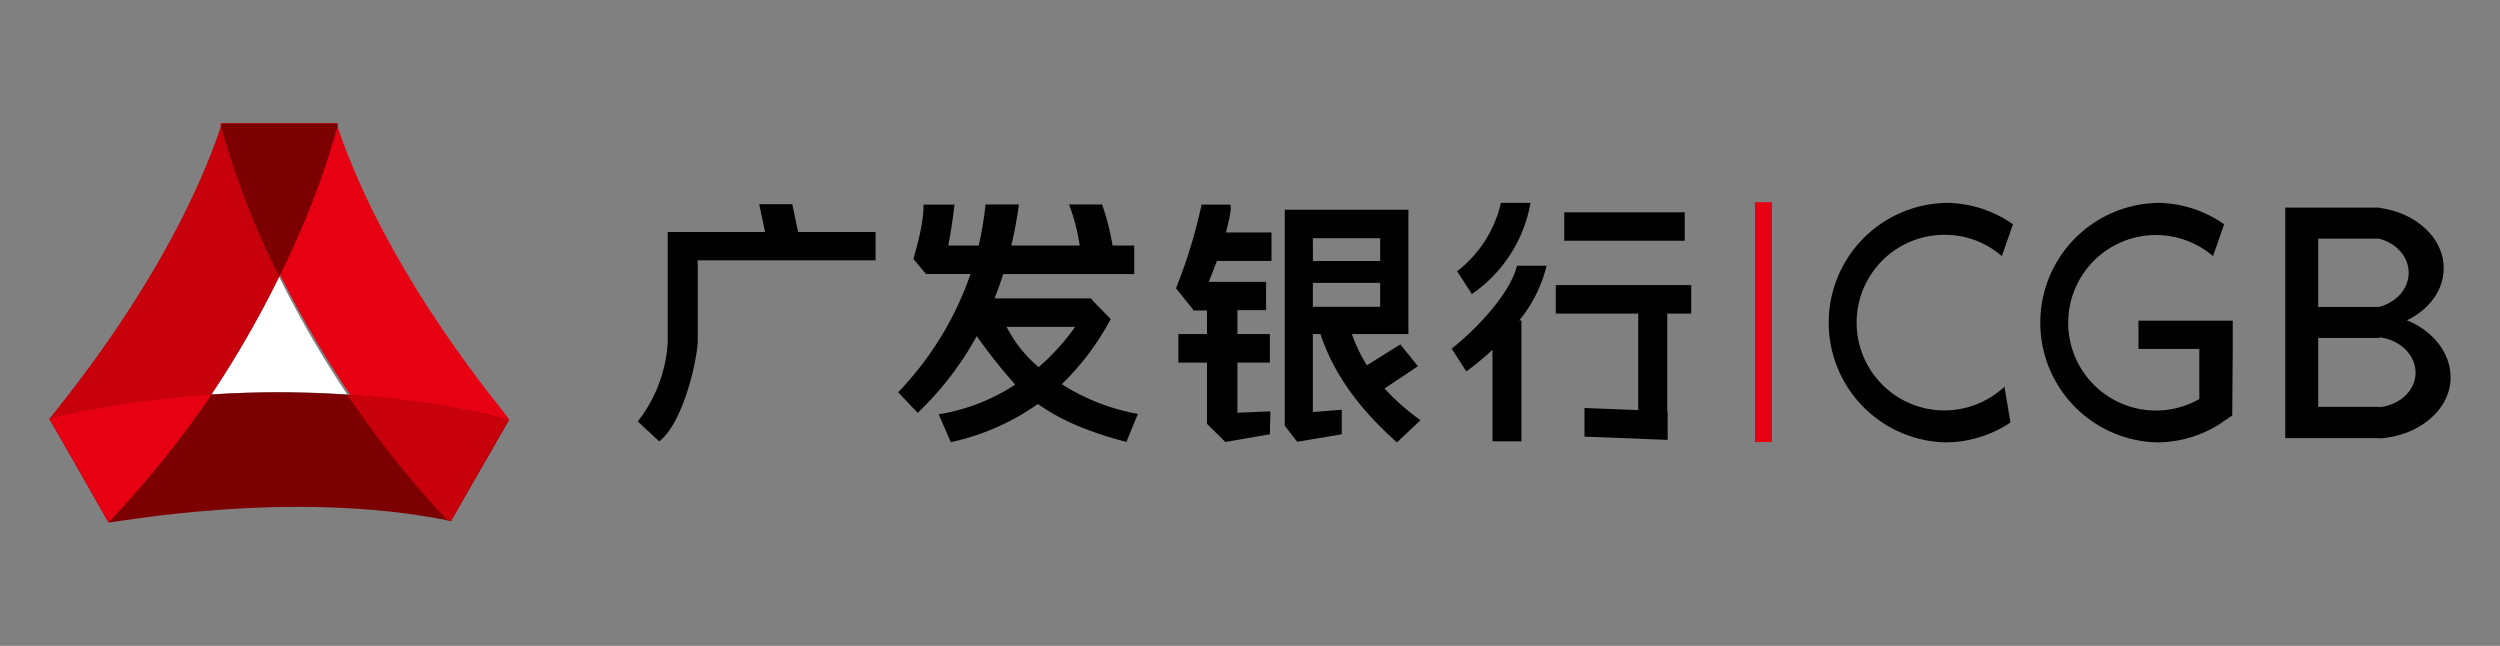
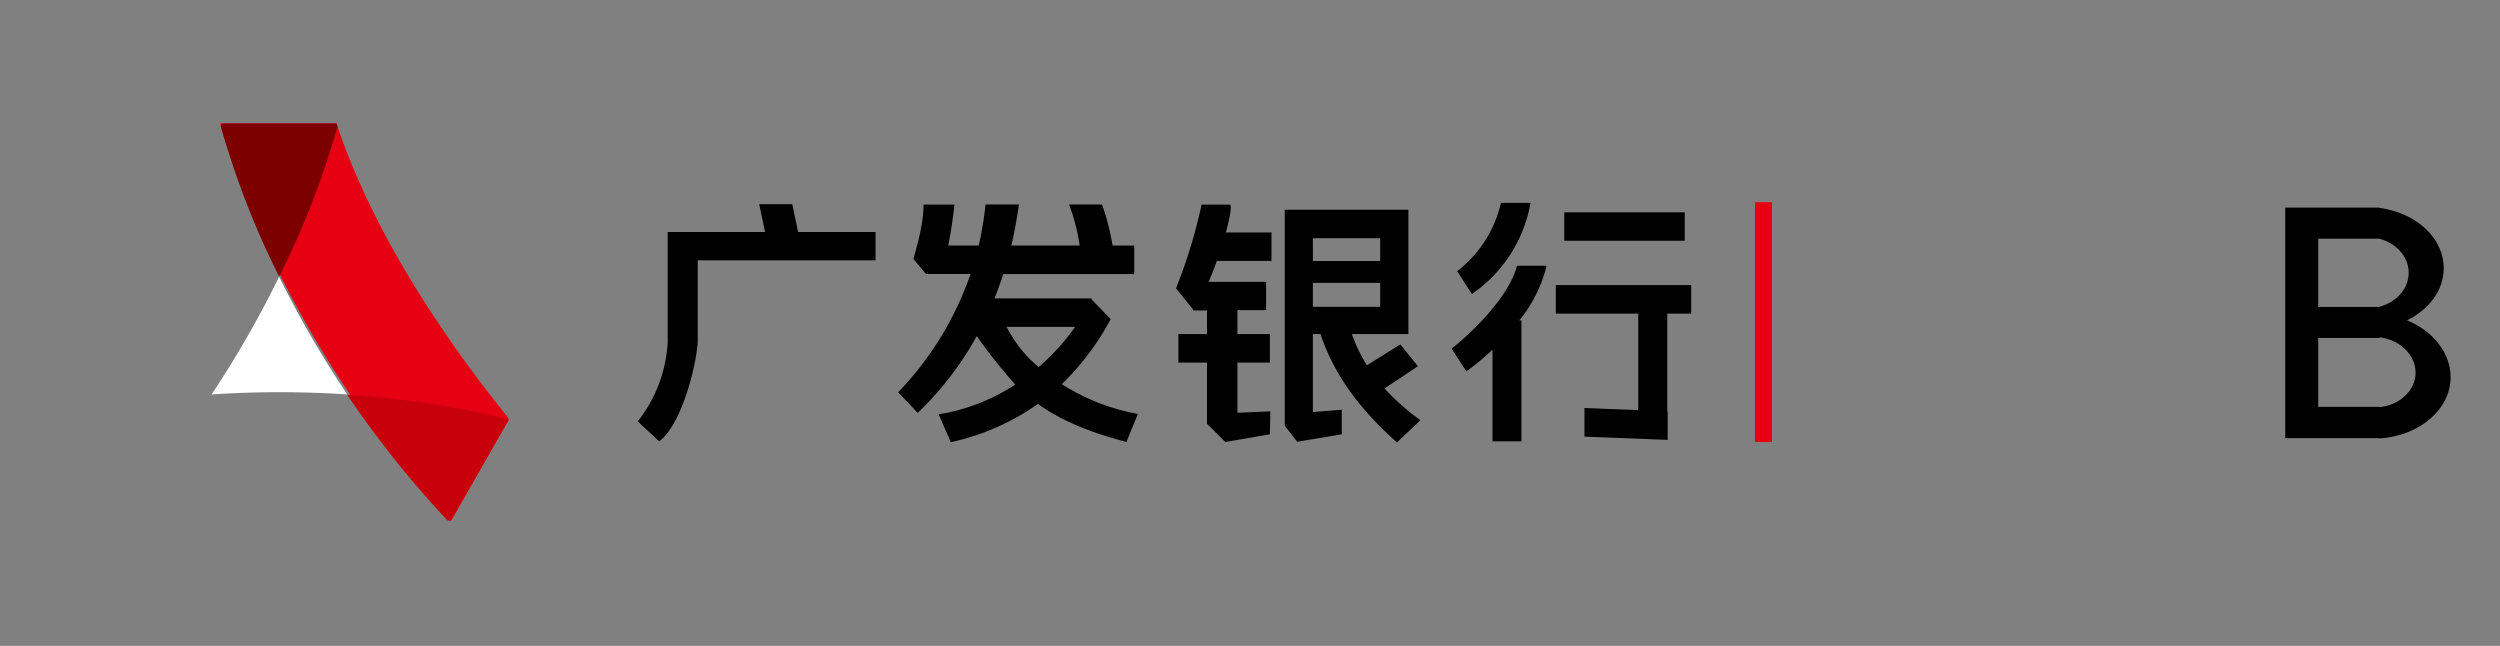
<svg xmlns="http://www.w3.org/2000/svg" id="图层_1" data-name="图层 1" viewBox="0 0 449 116">
  <rect x="0" y="0" width="449" height="116" fill="#808080" stroke="none" />
  <defs>
    <style>.cls-1,.cls-3,.cls-4,.cls-5,.cls-6{fill-rule:evenodd;}.cls-2,.cls-5{fill:#e60012;}.cls-3{fill:#fff;}.cls-4{fill:#c7000b;}.cls-6{fill:#7d0000;}</style>
  </defs>
  <path class="cls-1" d="M119.92,41.67h17.49l-1.06-5h5.94l1.05,5h13.91v5.09H125.31V61.48c-.28,4.31-2.88,14.73-6.91,17.78,0,0-.06-.05-.09-.07l-3.77-3.5a25.24,25.24,0,0,0,5.38-14.26V41.67Z" />
  <path class="cls-1" d="M170.36,44.1h5.42A60.11,60.11,0,0,0,177,36.72H183c-.35,2.51-.8,5-1.37,7.38h12.28A34.5,34.5,0,0,0,192,36.72h5.93a44.63,44.63,0,0,1,1.89,7.38h3.89v5.12H180.18c-.47,1.48-1,2.94-1.56,4.37H196l.05.19,3.43,3.53A47.08,47.08,0,0,1,190.7,69a38,38,0,0,0,13.66,5.34l-1.93,4.72c0,.1-.08.32-.13.31-7.39-1.92-12.28-4.23-15.89-6.82a42.79,42.79,0,0,1-15.64,6.86l-2.19-5a35.35,35.35,0,0,0,13.76-5.34,94,94,0,0,1-6.91-8.71,57.42,57.42,0,0,1-10.61,13.79l-3.51-3.7a57.74,57.74,0,0,0,13-21.24h-8v0l-2.25-2.69c.15-.79,1.87-6,1.8-9.77h5.56c-.29,2.61-.66,5.08-1.12,7.38Zm22.73,14.61h-12.3a23,23,0,0,0,5.75,7.22A39.86,39.86,0,0,0,193.09,58.71Z" />
  <path class="cls-1" d="M211.2,51.77l3.07,3.81,0,0v.18h2.51V60h-5.14v5.12h5.14v11l3.29,3.26,0,0L228.07,78l.09-4.12-5.92.25v-9h5.83V60h-5.83v-4.3h5.15V50.62H217.07c.53-1.2,1-2.48,1.49-3.76h9.8V41.75h-8.19c.77-2.85,1.1-5,.72-5l-.42,0H215.8a91.94,91.94,0,0,1-4.6,15.05ZM242.8,60a27.72,27.72,0,0,0,2.7,5.61l6-3.76,3.16,3.92-6,4a40.2,40.2,0,0,0,6.46,5.69l-4.23,4C245,74.19,239.81,68,237.16,60h-1.37V74l5.19-.41V78l-8,1.34-2.24-2.89h0V37.67h22.21V60H242.8Zm-7-4.9h12.08V50.8H235.79v4.27Zm0-8.23h12.08V42.78H235.79Z" />
  <path class="cls-1" d="M280.94,38.13h21.64v5.11H280.94V38.13ZM260.72,62.61c3.76-2.94,10.41-9.51,11.73-14.89l5.32,0a24.74,24.74,0,0,1-4.91,9.83h.39V79.26h-5.2V62.81a45.1,45.1,0,0,1-4.7,3.89l-2.63-4.09Zm1-13.88,2.63,4.08a25.11,25.11,0,0,0,10.53-16.38l-5.31,0a21.62,21.62,0,0,1-7.85,12.27Zm37.72,7.58V73.87h.07V79l-14.94-.58V73.28l9.66.38V56.32H279.42V51.2h24.32v5.12h-4.33Z" />
  <rect class="cls-2" x="315.19" y="36.32" width="3.05" height="43.07" />
-   <path class="cls-1" d="M349.33,36.43a21.16,21.16,0,0,1,12.2,3.85l-2,5.72a15.56,15.56,0,0,0-10.23-3.83A15.77,15.77,0,1,0,360,69.45l1.08,6.43a21.12,21.12,0,0,1-11.79,3.57,21.51,21.51,0,0,1,0-43Z" />
-   <path class="cls-1" d="M387.25,36.43a21.17,21.17,0,0,1,12.21,3.85l-2,5.72A15.76,15.76,0,1,0,395,71.67v-9H384.07V57.59H401V62.7h0l-.09,11.91c-.6.44-1.2.84-1.82,1.21v.06a21.16,21.16,0,0,1-11.8,3.57,21.51,21.51,0,0,1,0-43Z" />
  <path class="cls-1" d="M410.43,37.29h16.92v.05c6.54.85,11.54,5.37,11.54,10.82,0,4-2.64,7.44-6.6,9.37,4.64,1.87,7.84,5.85,7.84,10.22,0,5.83-5.7,10.59-12.89,11v-.06H410.43V37.29Zm16.92,23.29v.11h-11V73.07h11v.07c3.66-.41,6.49-3,6.49-6.21S431,61,427.35,60.58Zm-.07-17.72H416.35V55.13h10.89c3.1-.79,5.36-3.24,5.36-6.14S430.36,43.65,427.28,42.86Z" />
  <path class="cls-3" d="M50.13,49.7A186.14,186.14,0,0,1,38,70.84a185.73,185.73,0,0,1,24.37,0A184.89,184.89,0,0,1,50.13,49.7Z" />
-   <path class="cls-4" d="M8.87,75.3c-.16-.28,21.65-25,31-53.13H60.76s-8.89,37.41-41,71.66Z" />
  <path class="cls-5" d="M91.42,75.3c.16-.28-21.65-25-31-53.13H39.53S48.85,59.33,81,93.59Z" />
-   <path class="cls-6" d="M19.47,93.82c.15.28,32.5-6.23,61.49-.25L91.42,75.45s-36.84-11-82.55-.33Z" />
  <path class="cls-6" d="M39.66,22.68c.06-.17.11-.34.17-.51H60.46c0,.17.11.34.17.51a152,152,0,0,1-10.49,27A150.71,150.71,0,0,1,39.66,22.68Z" />
  <path class="cls-4" d="M62.34,70.88a182,182,0,0,0,18,22.57l.57.11L91.34,75.43C90.37,75.15,79.34,72,62.34,70.88Z" />
-   <path class="cls-5" d="M19.47,93.83h0A182.49,182.49,0,0,0,38,70.84,177.76,177.76,0,0,0,9,75.09a.59.59,0,0,0-.08.11l2.74,4.85Z" />
</svg>